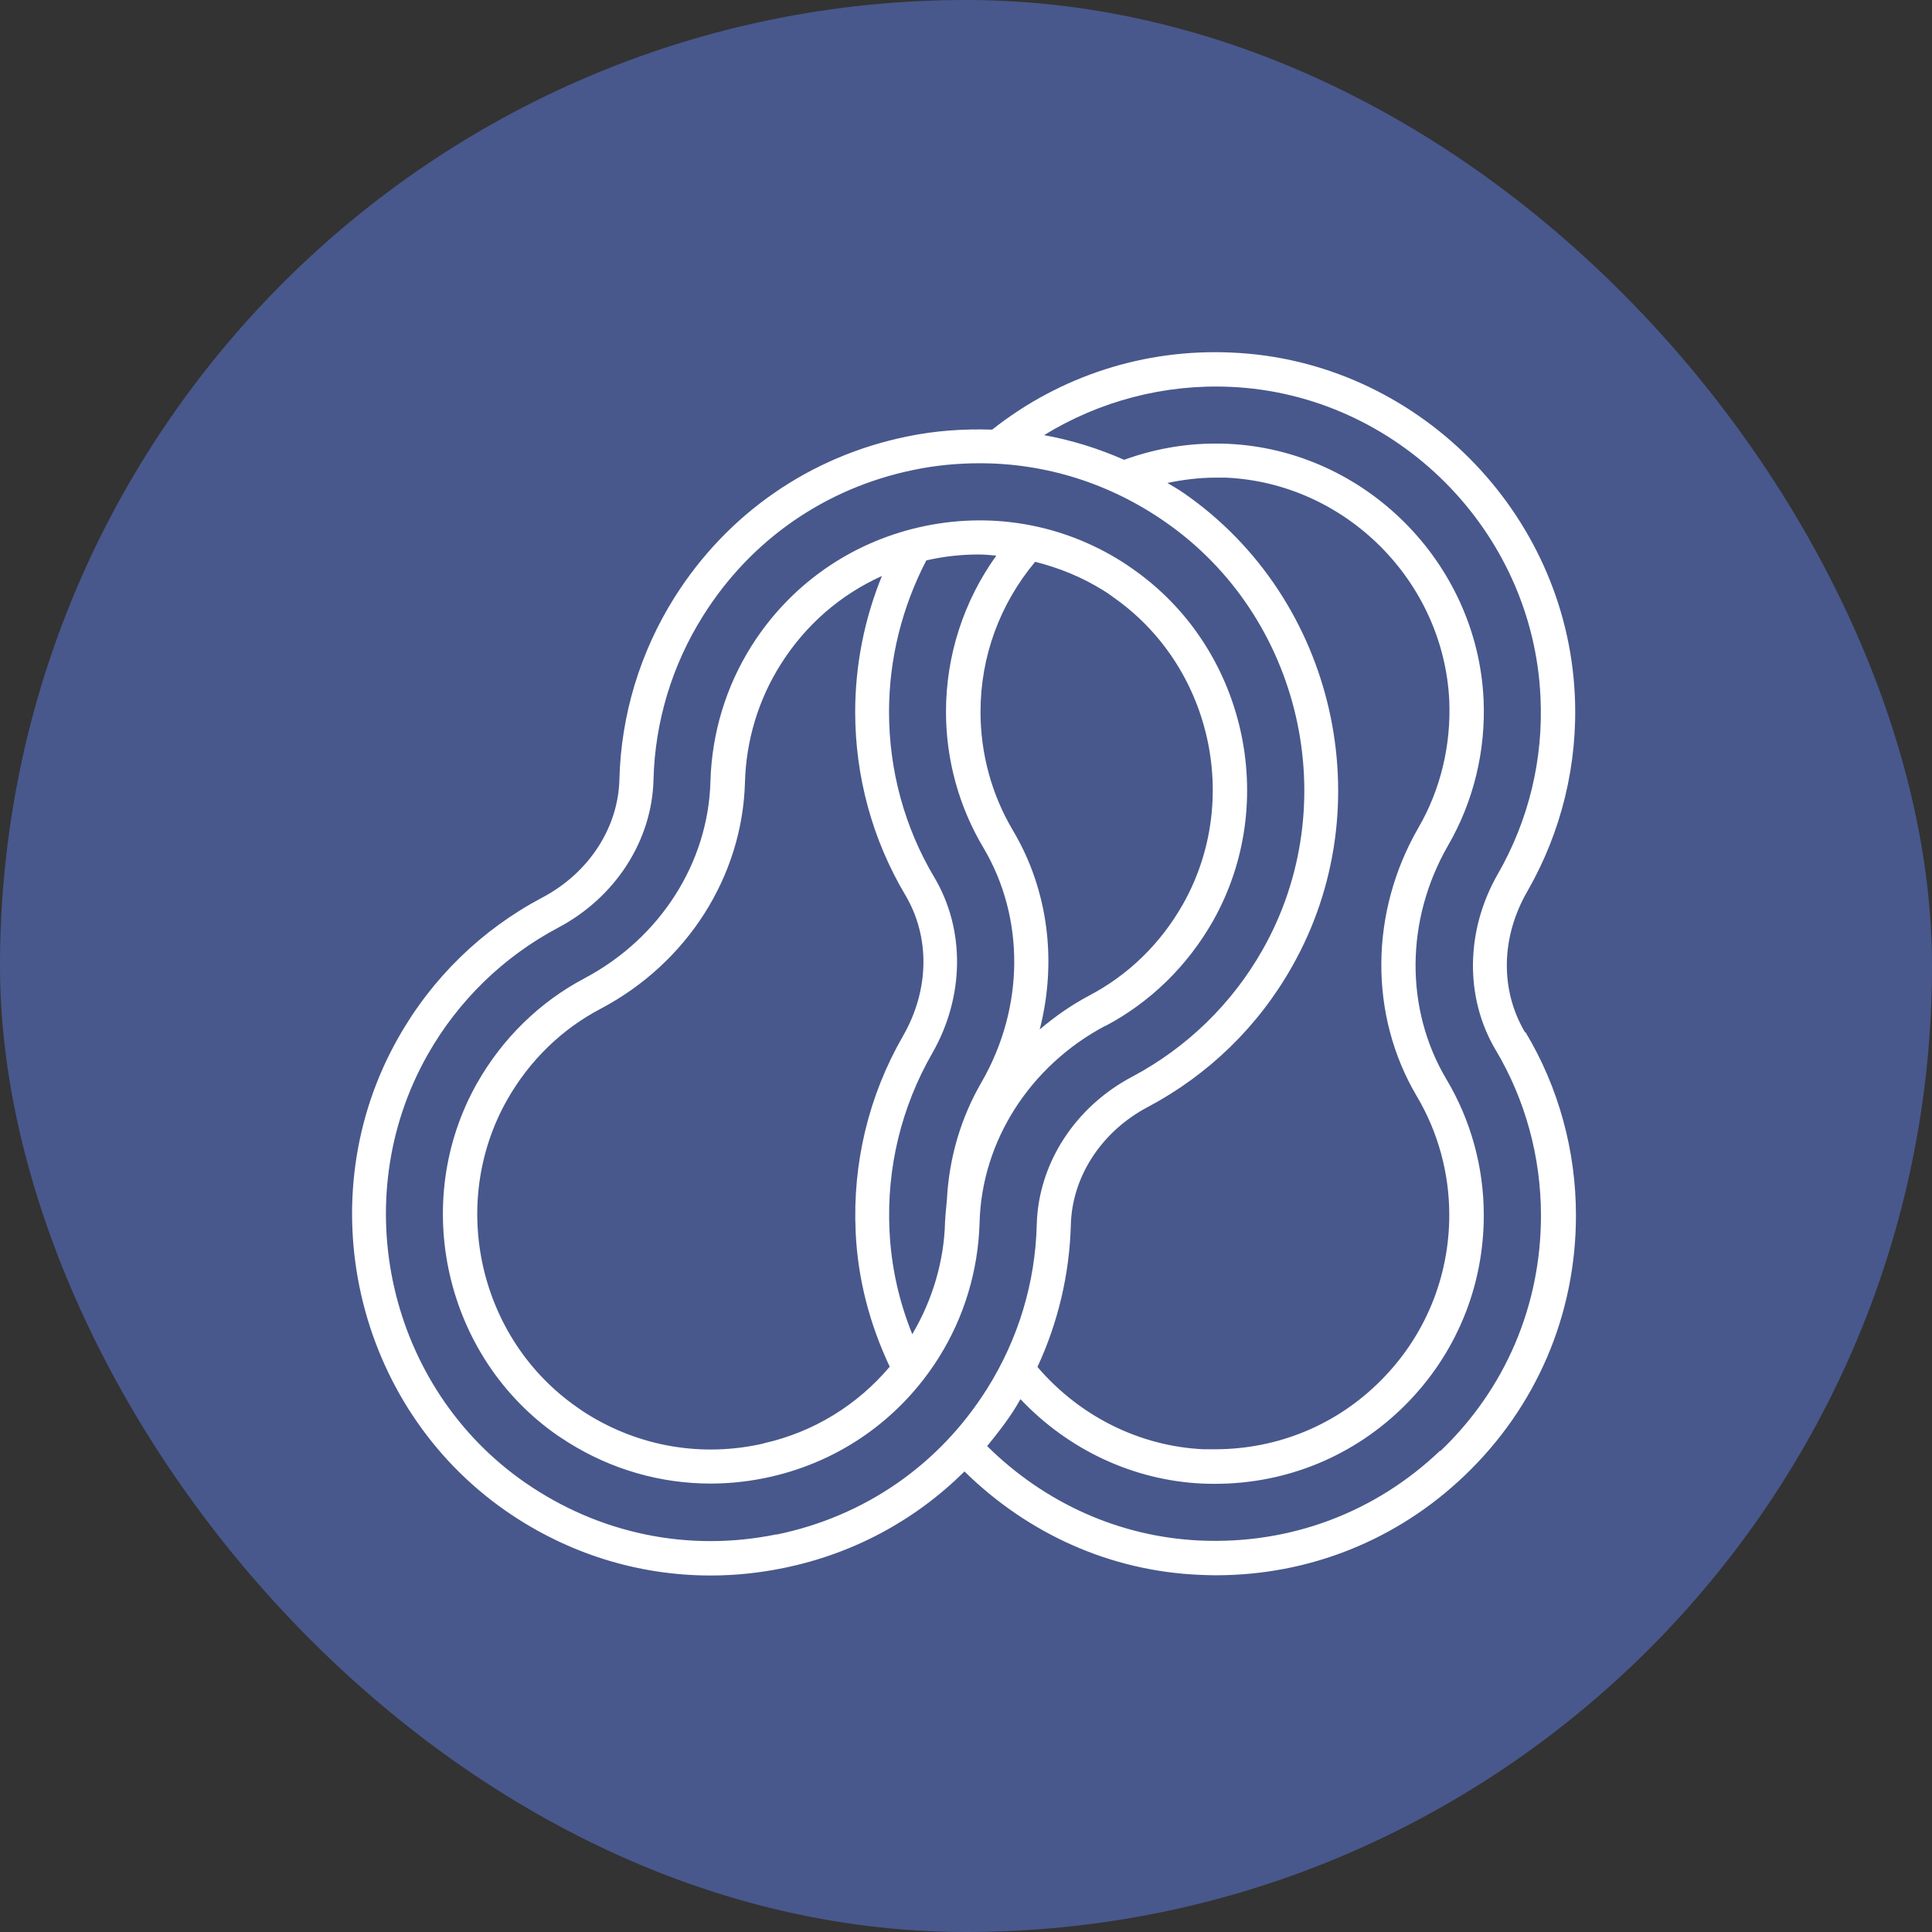
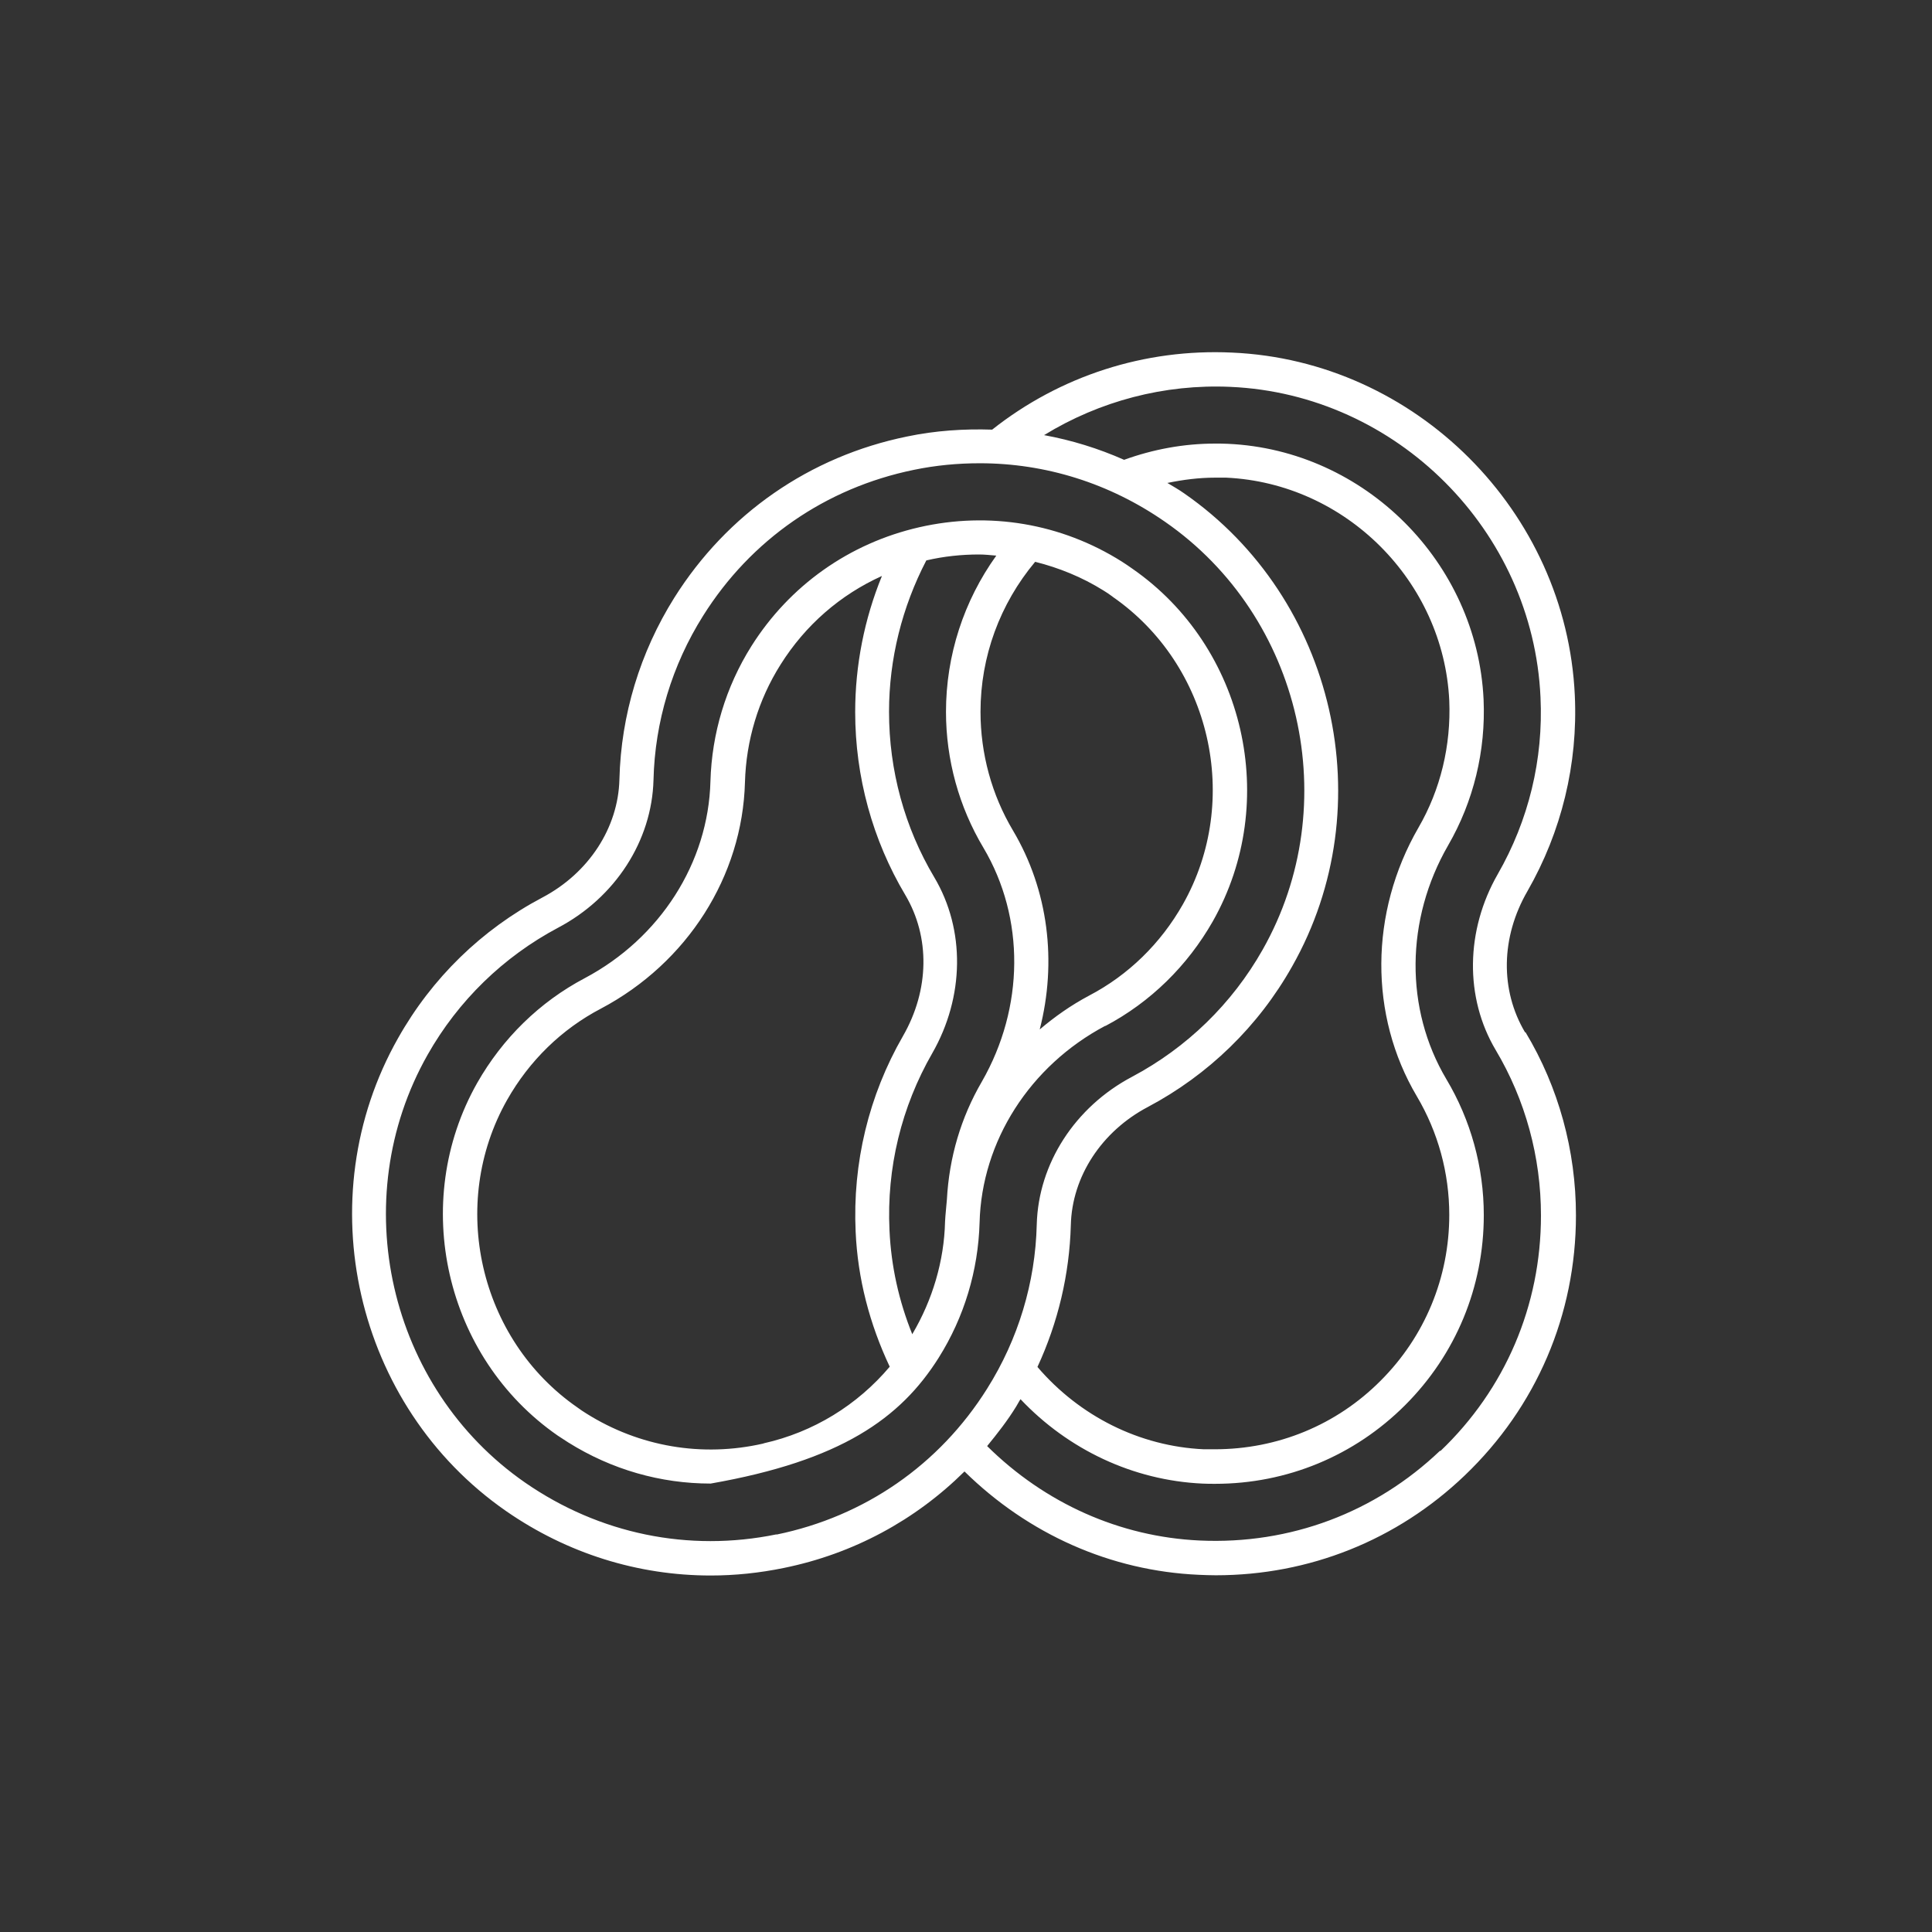
<svg xmlns="http://www.w3.org/2000/svg" width="100" height="100" viewBox="0 0 100 100" fill="none">
  <rect x="0" y="0" width="100" height="100" fill="#333333" stroke="none" />
-   <rect width="100" height="100" rx="50" fill="#48588C" />
-   <path d="M78.932 53.426C77.642 51.248 77.677 48.514 79.062 46.123C80.826 43.046 81.678 39.543 81.512 35.992C81.074 26.464 73.274 18.664 63.77 18.25C59.249 18.037 54.869 19.457 51.354 22.238C49.898 22.191 48.419 22.286 46.951 22.593C41.909 23.623 37.636 26.594 34.902 30.938C33.127 33.767 32.144 37.01 32.061 40.336C32.002 42.845 30.475 45.188 28.073 46.455C24.936 48.112 22.356 50.621 20.604 53.734C15.905 62.031 18.367 72.778 26.191 78.21C29.363 80.412 33.032 81.548 36.784 81.548C38.038 81.548 39.305 81.418 40.571 81.157C44.169 80.424 47.377 78.684 49.922 76.162C53.224 79.406 57.485 81.311 62.054 81.512C62.35 81.524 62.646 81.536 62.93 81.536C67.759 81.536 72.304 79.725 75.807 76.376C79.524 72.825 81.571 68.043 81.571 62.907C81.571 59.557 80.672 56.278 78.967 53.438L78.932 53.426ZM40.193 79.418C35.636 80.353 31.02 79.394 27.185 76.743C20.095 71.831 17.882 62.102 22.131 54.598C23.717 51.793 26.06 49.52 28.889 48.017C31.848 46.455 33.742 43.519 33.825 40.371C33.896 37.364 34.783 34.429 36.393 31.872C38.867 27.931 42.737 25.256 47.294 24.321C48.431 24.084 49.579 23.978 50.715 23.978C54.112 23.978 57.426 25.008 60.302 27.008C67.391 31.92 69.605 41.649 65.356 49.153C63.77 51.958 61.426 54.23 58.597 55.733C55.639 57.296 53.745 60.231 53.662 63.38C53.591 66.386 52.703 69.321 51.093 71.878C48.62 75.819 44.749 78.494 40.192 79.429L40.193 79.418ZM60.432 24.996C61.237 24.83 62.054 24.723 62.894 24.723H63.462C69.653 25.008 74.718 30.085 75.014 36.263C75.109 38.583 74.564 40.867 73.416 42.844C70.883 47.235 70.86 52.561 73.333 56.74C74.434 58.598 75.014 60.716 75.014 62.882C75.014 66.125 73.748 69.179 71.463 71.463C69.179 73.76 66.125 75.014 62.882 75.014H62.302C58.988 74.86 55.887 73.31 53.698 70.753C54.763 68.457 55.355 65.96 55.426 63.415C55.485 60.906 57.012 58.562 59.415 57.296C62.539 55.639 65.132 53.13 66.883 50.017C71.582 41.72 69.12 30.972 61.297 25.54C61.013 25.339 60.717 25.173 60.421 24.996L60.432 24.996ZM74.541 75.085C71.179 78.293 66.776 79.95 62.101 79.737C57.958 79.547 54.088 77.808 51.094 74.849C51.626 74.198 52.147 73.535 52.597 72.801C52.68 72.671 52.739 72.541 52.822 72.422C55.295 75.038 58.657 76.624 62.231 76.79C62.456 76.802 62.681 76.802 62.894 76.802C66.611 76.802 70.102 75.358 72.73 72.73C75.357 70.102 76.801 66.611 76.801 62.895C76.801 60.409 76.127 57.971 74.86 55.852C72.706 52.219 72.742 47.591 74.955 43.756C76.269 41.483 76.908 38.867 76.79 36.204C76.458 29.115 70.647 23.291 63.557 22.972C63.332 22.96 63.107 22.96 62.894 22.96C61.272 22.96 59.686 23.256 58.183 23.8C56.846 23.208 55.461 22.782 54.041 22.522C56.917 20.758 60.266 19.871 63.687 20.024C72.291 20.403 79.346 27.457 79.736 36.086C79.89 39.305 79.121 42.465 77.523 45.247C75.854 48.159 75.807 51.638 77.417 54.349C78.955 56.929 79.76 59.888 79.76 62.918C79.76 67.569 77.914 71.901 74.552 75.109L74.541 75.085ZM57.213 53.106C59.544 51.875 61.462 49.993 62.776 47.685C66.279 41.495 64.445 33.482 58.609 29.434C58.432 29.303 58.243 29.185 58.065 29.067C54.929 27.09 51.2 26.463 47.578 27.291C43.956 28.12 40.867 30.309 38.891 33.446C37.565 35.553 36.843 37.967 36.772 40.441C36.665 44.655 34.168 48.561 30.262 50.632C27.93 51.863 26.013 53.745 24.699 56.053C21.196 62.243 23.03 70.256 28.865 74.304C29.043 74.422 29.22 74.54 29.41 74.659C31.659 76.067 34.191 76.789 36.784 76.789C37.825 76.789 38.867 76.671 39.908 76.434C43.53 75.606 46.608 73.416 48.584 70.28C49.91 68.173 50.632 65.758 50.703 63.285C50.809 59.071 53.306 55.165 57.212 53.094L57.213 53.106ZM57.592 30.89C62.681 34.417 64.279 41.412 61.225 46.809C60.077 48.833 58.408 50.467 56.373 51.532C55.438 52.029 54.597 52.621 53.816 53.284C54.715 49.78 54.266 46.076 52.431 42.986C51.331 41.14 50.751 39.009 50.751 36.843C50.751 33.979 51.757 31.257 53.579 29.079C54.81 29.387 56.006 29.872 57.106 30.558C57.26 30.653 57.426 30.76 57.58 30.878L57.592 30.89ZM39.506 74.718C36.346 75.44 33.091 74.884 30.357 73.167C30.192 73.061 30.038 72.966 29.884 72.848C24.794 69.321 23.197 62.325 26.25 56.928C27.398 54.904 29.067 53.271 31.103 52.206C35.577 49.839 38.429 45.353 38.559 40.488C38.619 38.334 39.246 36.227 40.406 34.392C41.684 32.357 43.495 30.782 45.649 29.812C44.738 32.037 44.264 34.44 44.264 36.854C44.264 40.204 45.164 43.482 46.857 46.323C48.147 48.501 48.111 51.235 46.738 53.626C44.963 56.703 44.123 60.207 44.288 63.757C44.395 66.184 45.01 68.527 46.052 70.741C44.371 72.729 42.11 74.126 39.53 74.706L39.506 74.718ZM47.224 69.072C46.525 67.344 46.123 65.533 46.04 63.675C45.886 60.456 46.656 57.295 48.254 54.514C49.922 51.602 49.97 48.122 48.36 45.412C46.821 42.831 46.016 39.873 46.016 36.843C46.016 34.109 46.691 31.422 47.946 29.007C48.857 28.794 49.768 28.7 50.68 28.7C50.976 28.7 51.272 28.735 51.568 28.759C49.887 31.102 48.964 33.919 48.964 36.843C48.964 39.328 49.638 41.767 50.905 43.885C53.059 47.519 53.023 52.147 50.822 55.982C49.733 57.852 49.129 59.911 49.011 62.089C49.011 62.148 48.928 62.918 48.916 63.225C48.869 65.273 48.265 67.285 47.224 69.049L47.224 69.072Z" fill="white" />
+   <path d="M78.932 53.426C77.642 51.248 77.677 48.514 79.062 46.123C80.826 43.046 81.678 39.543 81.512 35.992C81.074 26.464 73.274 18.664 63.77 18.25C59.249 18.037 54.869 19.457 51.354 22.238C49.898 22.191 48.419 22.286 46.951 22.593C41.909 23.623 37.636 26.594 34.902 30.938C33.127 33.767 32.144 37.01 32.061 40.336C32.002 42.845 30.475 45.188 28.073 46.455C24.936 48.112 22.356 50.621 20.604 53.734C15.905 62.031 18.367 72.778 26.191 78.21C29.363 80.412 33.032 81.548 36.784 81.548C38.038 81.548 39.305 81.418 40.571 81.157C44.169 80.424 47.377 78.684 49.922 76.162C53.224 79.406 57.485 81.311 62.054 81.512C62.35 81.524 62.646 81.536 62.93 81.536C67.759 81.536 72.304 79.725 75.807 76.376C79.524 72.825 81.571 68.043 81.571 62.907C81.571 59.557 80.672 56.278 78.967 53.438L78.932 53.426ZM40.193 79.418C35.636 80.353 31.02 79.394 27.185 76.743C20.095 71.831 17.882 62.102 22.131 54.598C23.717 51.793 26.06 49.52 28.889 48.017C31.848 46.455 33.742 43.519 33.825 40.371C33.896 37.364 34.783 34.429 36.393 31.872C38.867 27.931 42.737 25.256 47.294 24.321C48.431 24.084 49.579 23.978 50.715 23.978C54.112 23.978 57.426 25.008 60.302 27.008C67.391 31.92 69.605 41.649 65.356 49.153C63.77 51.958 61.426 54.23 58.597 55.733C55.639 57.296 53.745 60.231 53.662 63.38C53.591 66.386 52.703 69.321 51.093 71.878C48.62 75.819 44.749 78.494 40.192 79.429L40.193 79.418ZM60.432 24.996C61.237 24.83 62.054 24.723 62.894 24.723H63.462C69.653 25.008 74.718 30.085 75.014 36.263C75.109 38.583 74.564 40.867 73.416 42.844C70.883 47.235 70.86 52.561 73.333 56.74C74.434 58.598 75.014 60.716 75.014 62.882C75.014 66.125 73.748 69.179 71.463 71.463C69.179 73.76 66.125 75.014 62.882 75.014H62.302C58.988 74.86 55.887 73.31 53.698 70.753C54.763 68.457 55.355 65.96 55.426 63.415C55.485 60.906 57.012 58.562 59.415 57.296C62.539 55.639 65.132 53.13 66.883 50.017C71.582 41.72 69.12 30.972 61.297 25.54C61.013 25.339 60.717 25.173 60.421 24.996L60.432 24.996ZM74.541 75.085C71.179 78.293 66.776 79.95 62.101 79.737C57.958 79.547 54.088 77.808 51.094 74.849C51.626 74.198 52.147 73.535 52.597 72.801C52.68 72.671 52.739 72.541 52.822 72.422C55.295 75.038 58.657 76.624 62.231 76.79C62.456 76.802 62.681 76.802 62.894 76.802C66.611 76.802 70.102 75.358 72.73 72.73C75.357 70.102 76.801 66.611 76.801 62.895C76.801 60.409 76.127 57.971 74.86 55.852C72.706 52.219 72.742 47.591 74.955 43.756C76.269 41.483 76.908 38.867 76.79 36.204C76.458 29.115 70.647 23.291 63.557 22.972C63.332 22.96 63.107 22.96 62.894 22.96C61.272 22.96 59.686 23.256 58.183 23.8C56.846 23.208 55.461 22.782 54.041 22.522C56.917 20.758 60.266 19.871 63.687 20.024C72.291 20.403 79.346 27.457 79.736 36.086C79.89 39.305 79.121 42.465 77.523 45.247C75.854 48.159 75.807 51.638 77.417 54.349C78.955 56.929 79.76 59.888 79.76 62.918C79.76 67.569 77.914 71.901 74.552 75.109L74.541 75.085ZM57.213 53.106C59.544 51.875 61.462 49.993 62.776 47.685C66.279 41.495 64.445 33.482 58.609 29.434C58.432 29.303 58.243 29.185 58.065 29.067C54.929 27.09 51.2 26.463 47.578 27.291C43.956 28.12 40.867 30.309 38.891 33.446C37.565 35.553 36.843 37.967 36.772 40.441C36.665 44.655 34.168 48.561 30.262 50.632C27.93 51.863 26.013 53.745 24.699 56.053C21.196 62.243 23.03 70.256 28.865 74.304C29.043 74.422 29.22 74.54 29.41 74.659C31.659 76.067 34.191 76.789 36.784 76.789C43.53 75.606 46.608 73.416 48.584 70.28C49.91 68.173 50.632 65.758 50.703 63.285C50.809 59.071 53.306 55.165 57.212 53.094L57.213 53.106ZM57.592 30.89C62.681 34.417 64.279 41.412 61.225 46.809C60.077 48.833 58.408 50.467 56.373 51.532C55.438 52.029 54.597 52.621 53.816 53.284C54.715 49.78 54.266 46.076 52.431 42.986C51.331 41.14 50.751 39.009 50.751 36.843C50.751 33.979 51.757 31.257 53.579 29.079C54.81 29.387 56.006 29.872 57.106 30.558C57.26 30.653 57.426 30.76 57.58 30.878L57.592 30.89ZM39.506 74.718C36.346 75.44 33.091 74.884 30.357 73.167C30.192 73.061 30.038 72.966 29.884 72.848C24.794 69.321 23.197 62.325 26.25 56.928C27.398 54.904 29.067 53.271 31.103 52.206C35.577 49.839 38.429 45.353 38.559 40.488C38.619 38.334 39.246 36.227 40.406 34.392C41.684 32.357 43.495 30.782 45.649 29.812C44.738 32.037 44.264 34.44 44.264 36.854C44.264 40.204 45.164 43.482 46.857 46.323C48.147 48.501 48.111 51.235 46.738 53.626C44.963 56.703 44.123 60.207 44.288 63.757C44.395 66.184 45.01 68.527 46.052 70.741C44.371 72.729 42.11 74.126 39.53 74.706L39.506 74.718ZM47.224 69.072C46.525 67.344 46.123 65.533 46.04 63.675C45.886 60.456 46.656 57.295 48.254 54.514C49.922 51.602 49.97 48.122 48.36 45.412C46.821 42.831 46.016 39.873 46.016 36.843C46.016 34.109 46.691 31.422 47.946 29.007C48.857 28.794 49.768 28.7 50.68 28.7C50.976 28.7 51.272 28.735 51.568 28.759C49.887 31.102 48.964 33.919 48.964 36.843C48.964 39.328 49.638 41.767 50.905 43.885C53.059 47.519 53.023 52.147 50.822 55.982C49.733 57.852 49.129 59.911 49.011 62.089C49.011 62.148 48.928 62.918 48.916 63.225C48.869 65.273 48.265 67.285 47.224 69.049L47.224 69.072Z" fill="white" />
</svg>